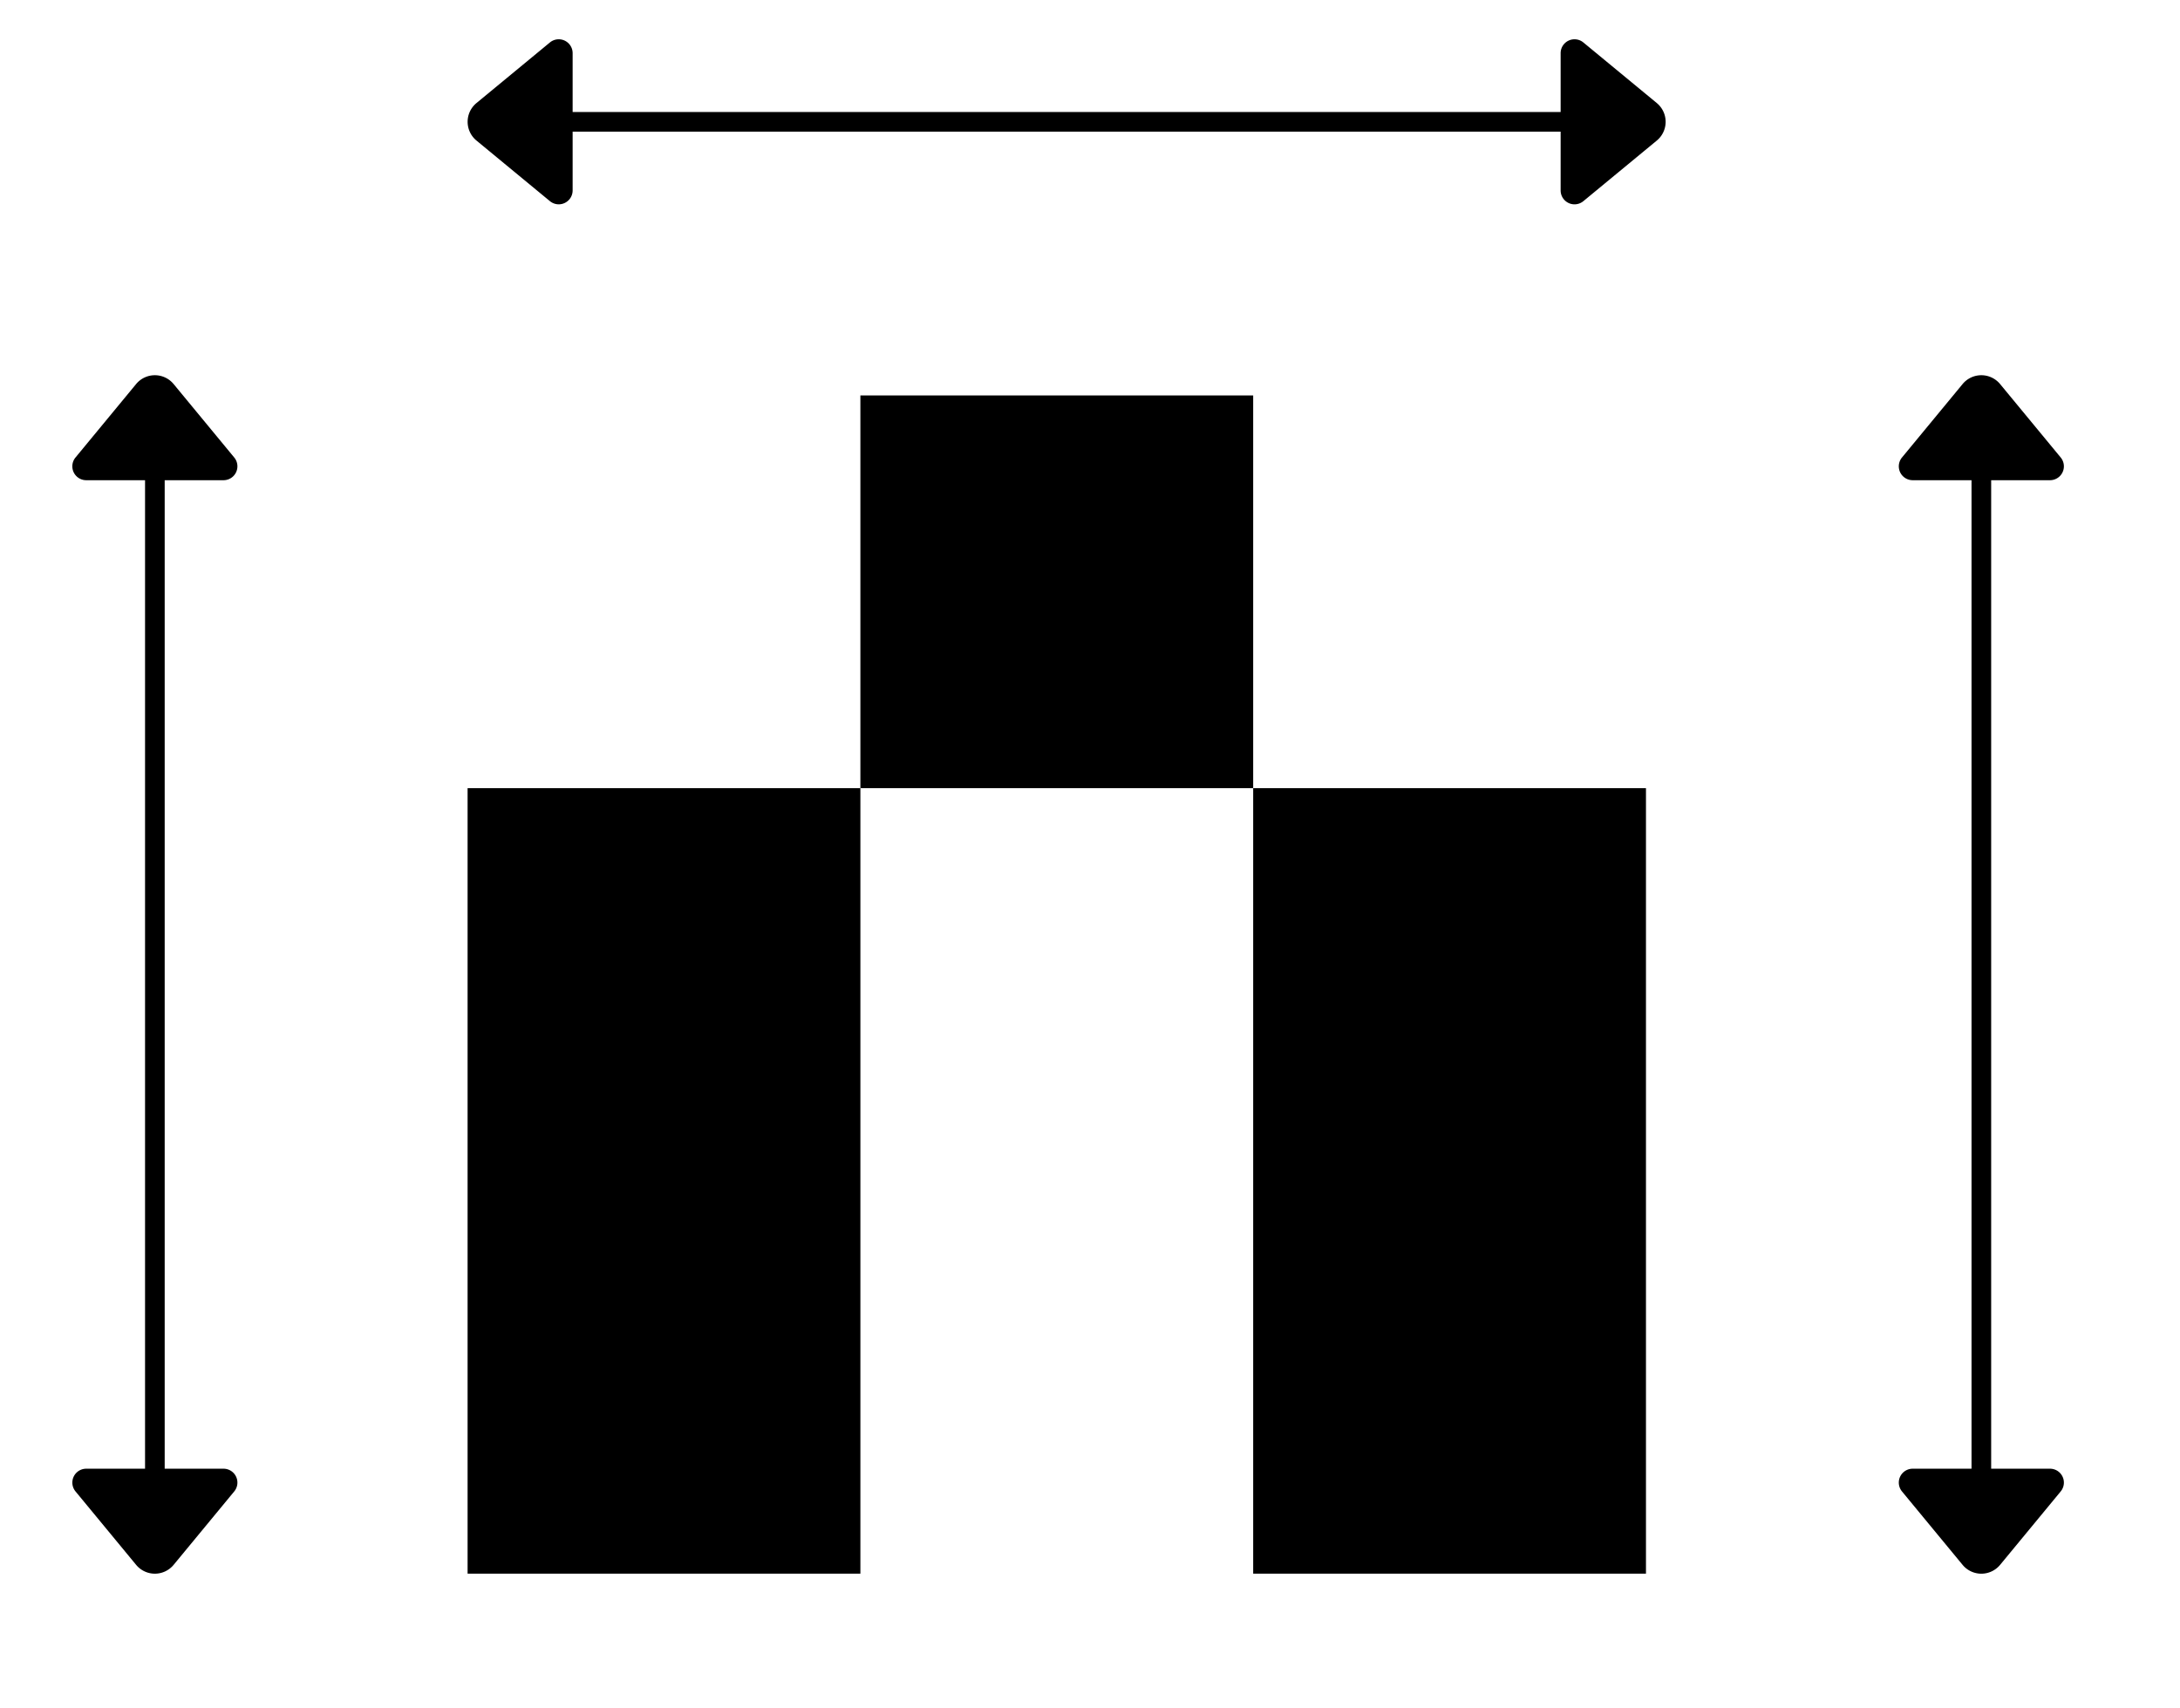
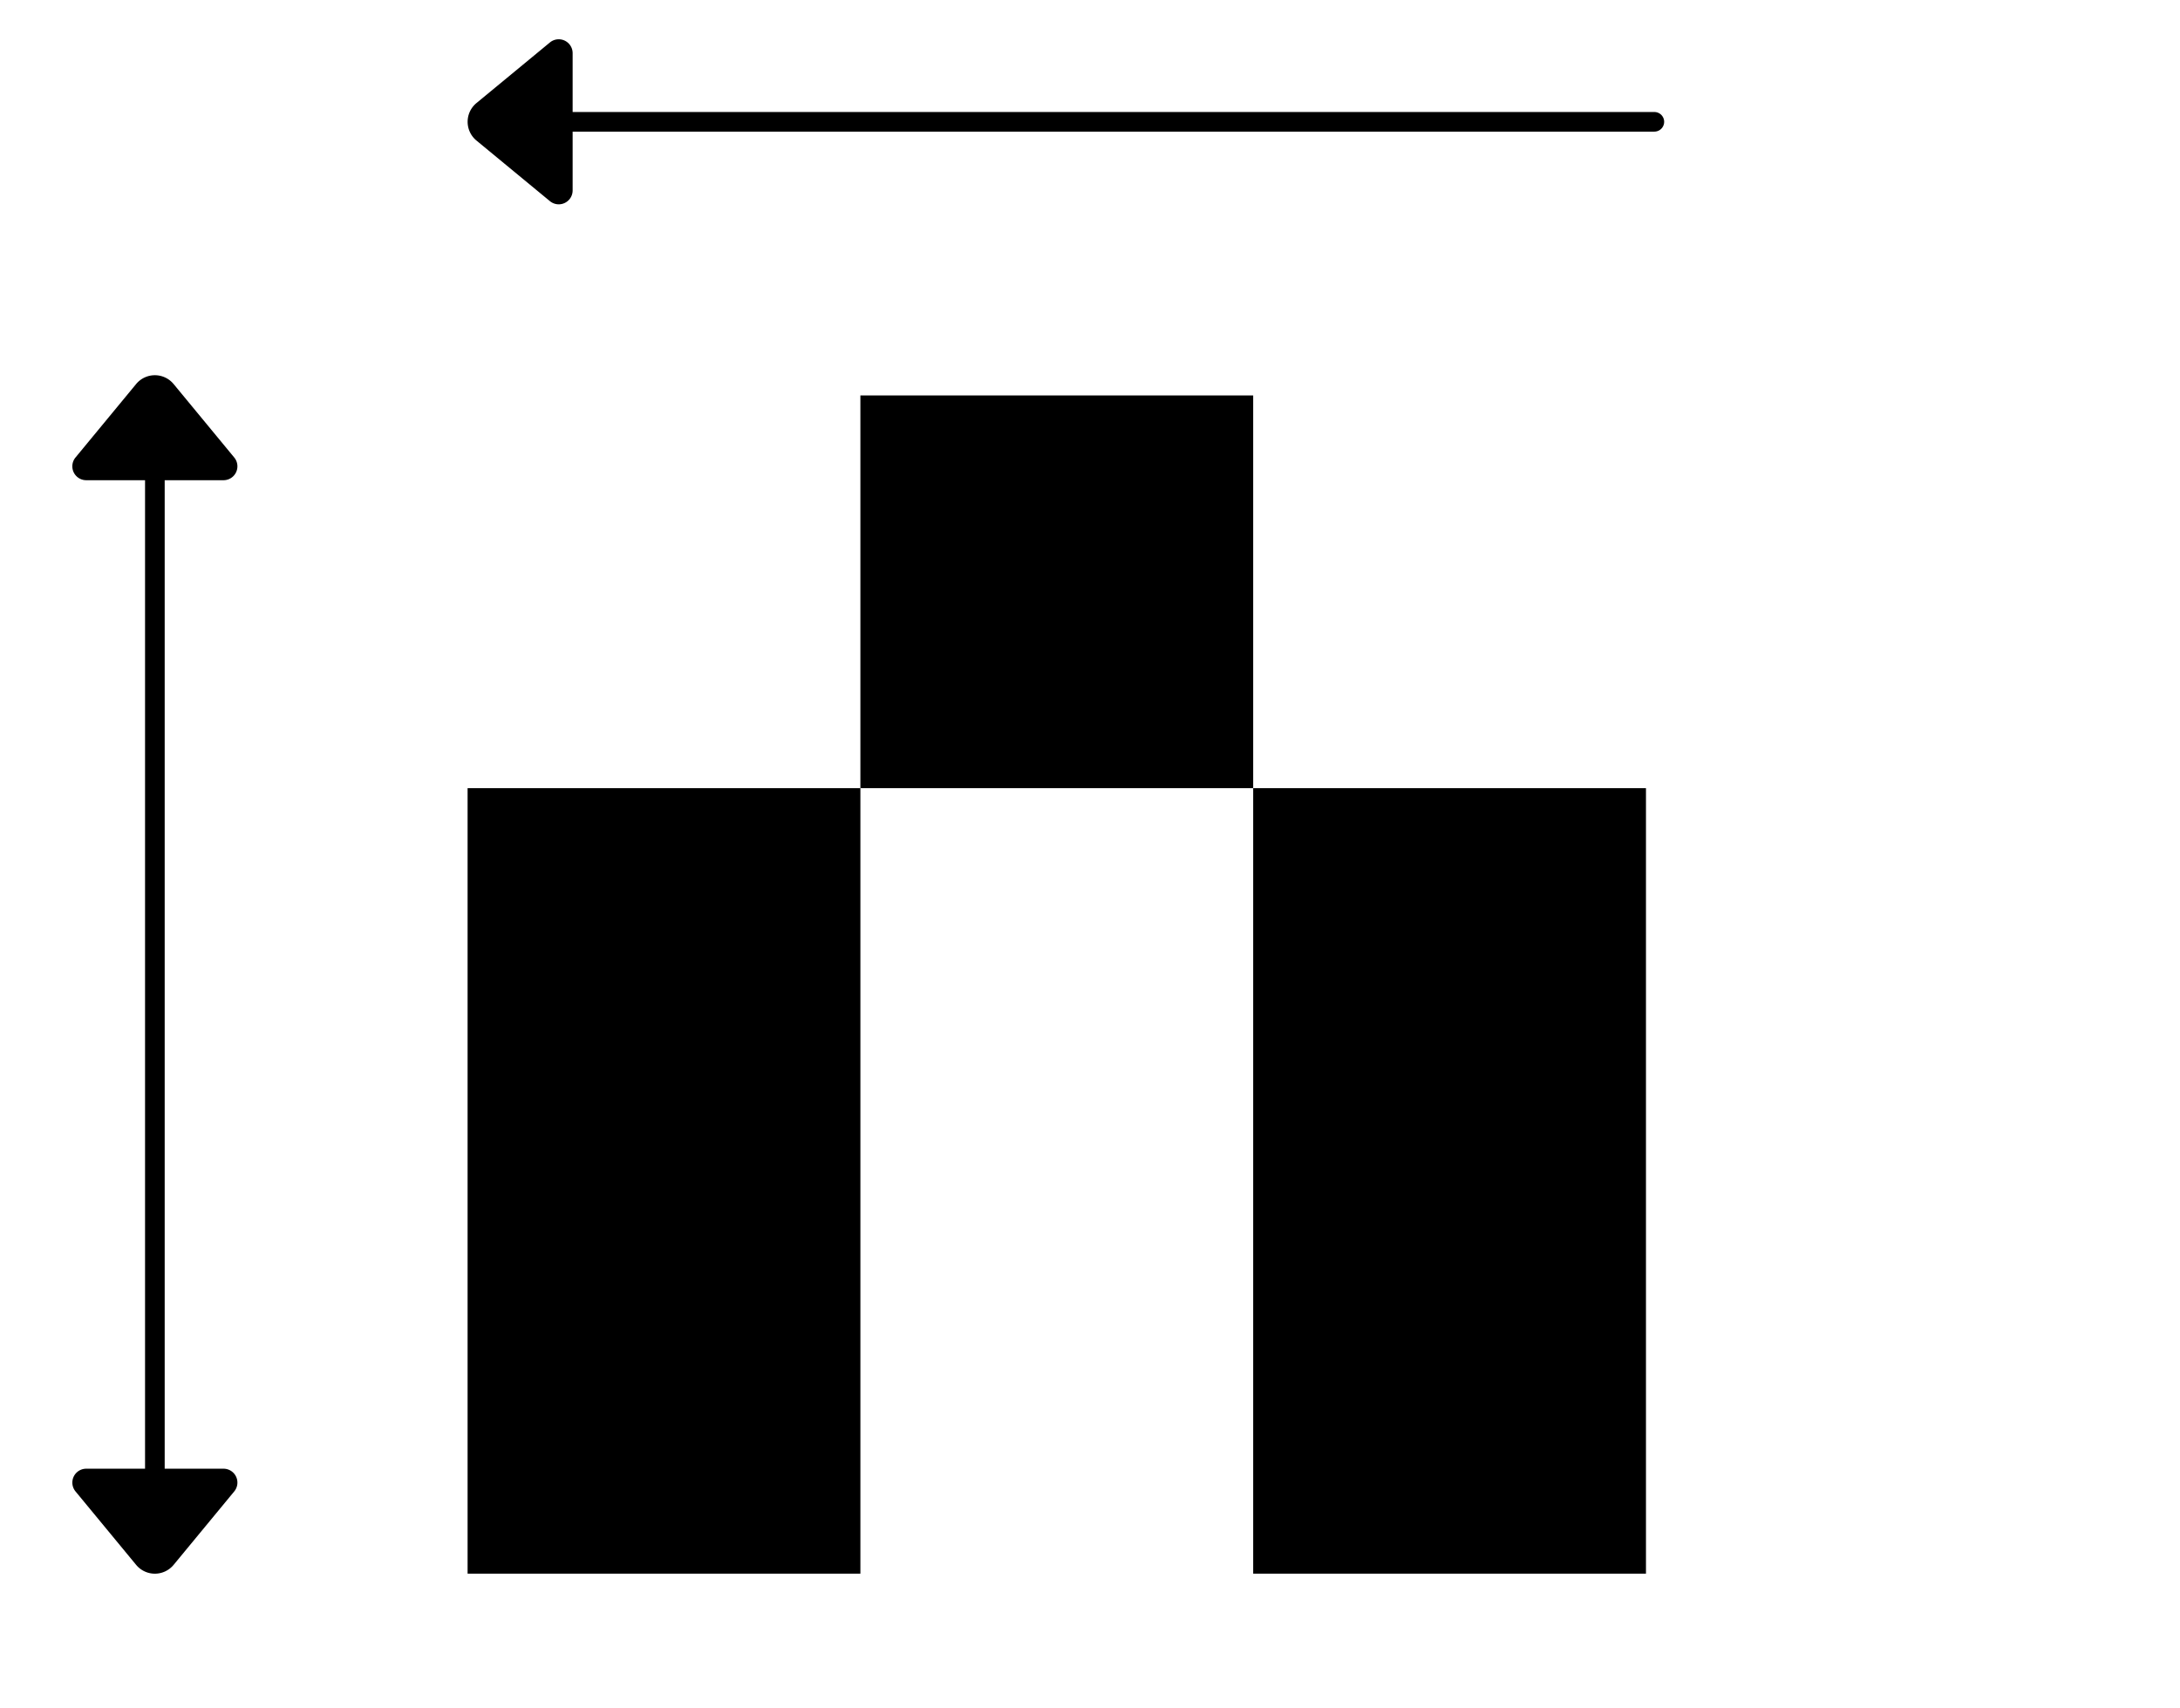
<svg xmlns="http://www.w3.org/2000/svg" xmlns:ns1="http://sodipodi.sourceforge.net/DTD/sodipodi-0.dtd" xmlns:ns2="http://www.inkscape.org/namespaces/inkscape" width="222" height="174" version="1.1" viewBox="0 0 222 174" id="svg28" ns1:docname="arch1.svg" ns2:version="1.0.1 (3bc2e813f5, 2020-09-07)">
  <defs id="defs32" />
  <ns1:namedview pagecolor="#ffffff" bordercolor="#666666" borderopacity="1" objecttolerance="10" gridtolerance="10" guidetolerance="10" ns2:pageopacity="0" ns2:pageshadow="2" ns2:window-width="1844" ns2:window-height="1057" id="namedview30" showgrid="false" ns2:zoom="2.6091954" ns2:cx="101.03524" ns2:cy="78.568282" ns2:window-x="-8" ns2:window-y="-8" ns2:window-maximized="1" ns2:current-layer="svg28" />
  <path d="m15.771 44.356v111.06" fill="none" stroke="#000" stroke-linecap="round" stroke-linejoin="round" stroke-width="2" id="path4" />
  <path d="m17.681 39.116 6.172 7.479a1.414 1.414 0 0 1-1.091 2.314h-13.982a1.414 1.414 0 0 1-1.091-2.314l6.172-7.479a2.476 2.476 0 0 1 3.819 0z" id="path6" />
  <path d="m168.47 12.406h-114.93" fill="none" stroke="#000" stroke-linecap="round" stroke-linejoin="round" stroke-width="2" id="path8" />
  <path d="m 17.681,159.38 6.172,-7.479 a 1.414,1.414 0 0 0 -1.091,-2.314 H 8.781 A 1.414,1.414 0 0 0 7.69,151.9 l 6.172,7.479 a 2.476,2.476 0 0 0 3.819,0 z" id="path10" />
  <path d="m 48.521,10.496 7.479,-6.172 a 1.414,1.414 0 0 1 2.314,1.091 v 13.982 A 1.414,1.414 0 0 1 56.001,20.487 L 48.521,14.315 a 2.476,2.476 0 0 1 0,-3.819 z" id="path12" />
-   <path d="m201.77 44.356v111.06" fill="none" stroke="#000" stroke-linecap="round" stroke-linejoin="round" stroke-width="2" id="path18" />
  <g id="g26">
-     <path d="m203.68 39.116 6.172 7.479a1.414 1.414 0 0 1-1.091 2.314h-13.982a1.414 1.414 0 0 1-1.091-2.314l6.172-7.479a2.476 2.476 0 0 1 3.819 0z" id="path20" />
-     <path d="m203.68 159.38 6.172-7.479a1.414 1.414 0 0 0-1.091-2.314h-13.982a1.414 1.414 0 0 0-1.091 2.314l6.172 7.479a2.476 2.476 0 0 0 3.819 0z" id="path22" />
-     <path d="m168.72 10.496-7.479-6.172a1.414 1.414 0 0 0-2.314 1.091v13.982a1.414 1.414 0 0 0 2.314 1.091l7.479-6.172a2.476 2.476 0 0 0 0-3.819z" id="path24" />
-   </g>
+     </g>
  <path id="rect862" style="fill:#000000;stroke-width:8.731;paint-order:stroke fill markers;stop-color:#000000" d="m 87.617,40.276 v 40 h 40 v -40 z m 40,40 v 40 40 h 40 v -40 -40 z m -40,0 h -40 v 40 40 h 40 v -40 z" />
</svg>